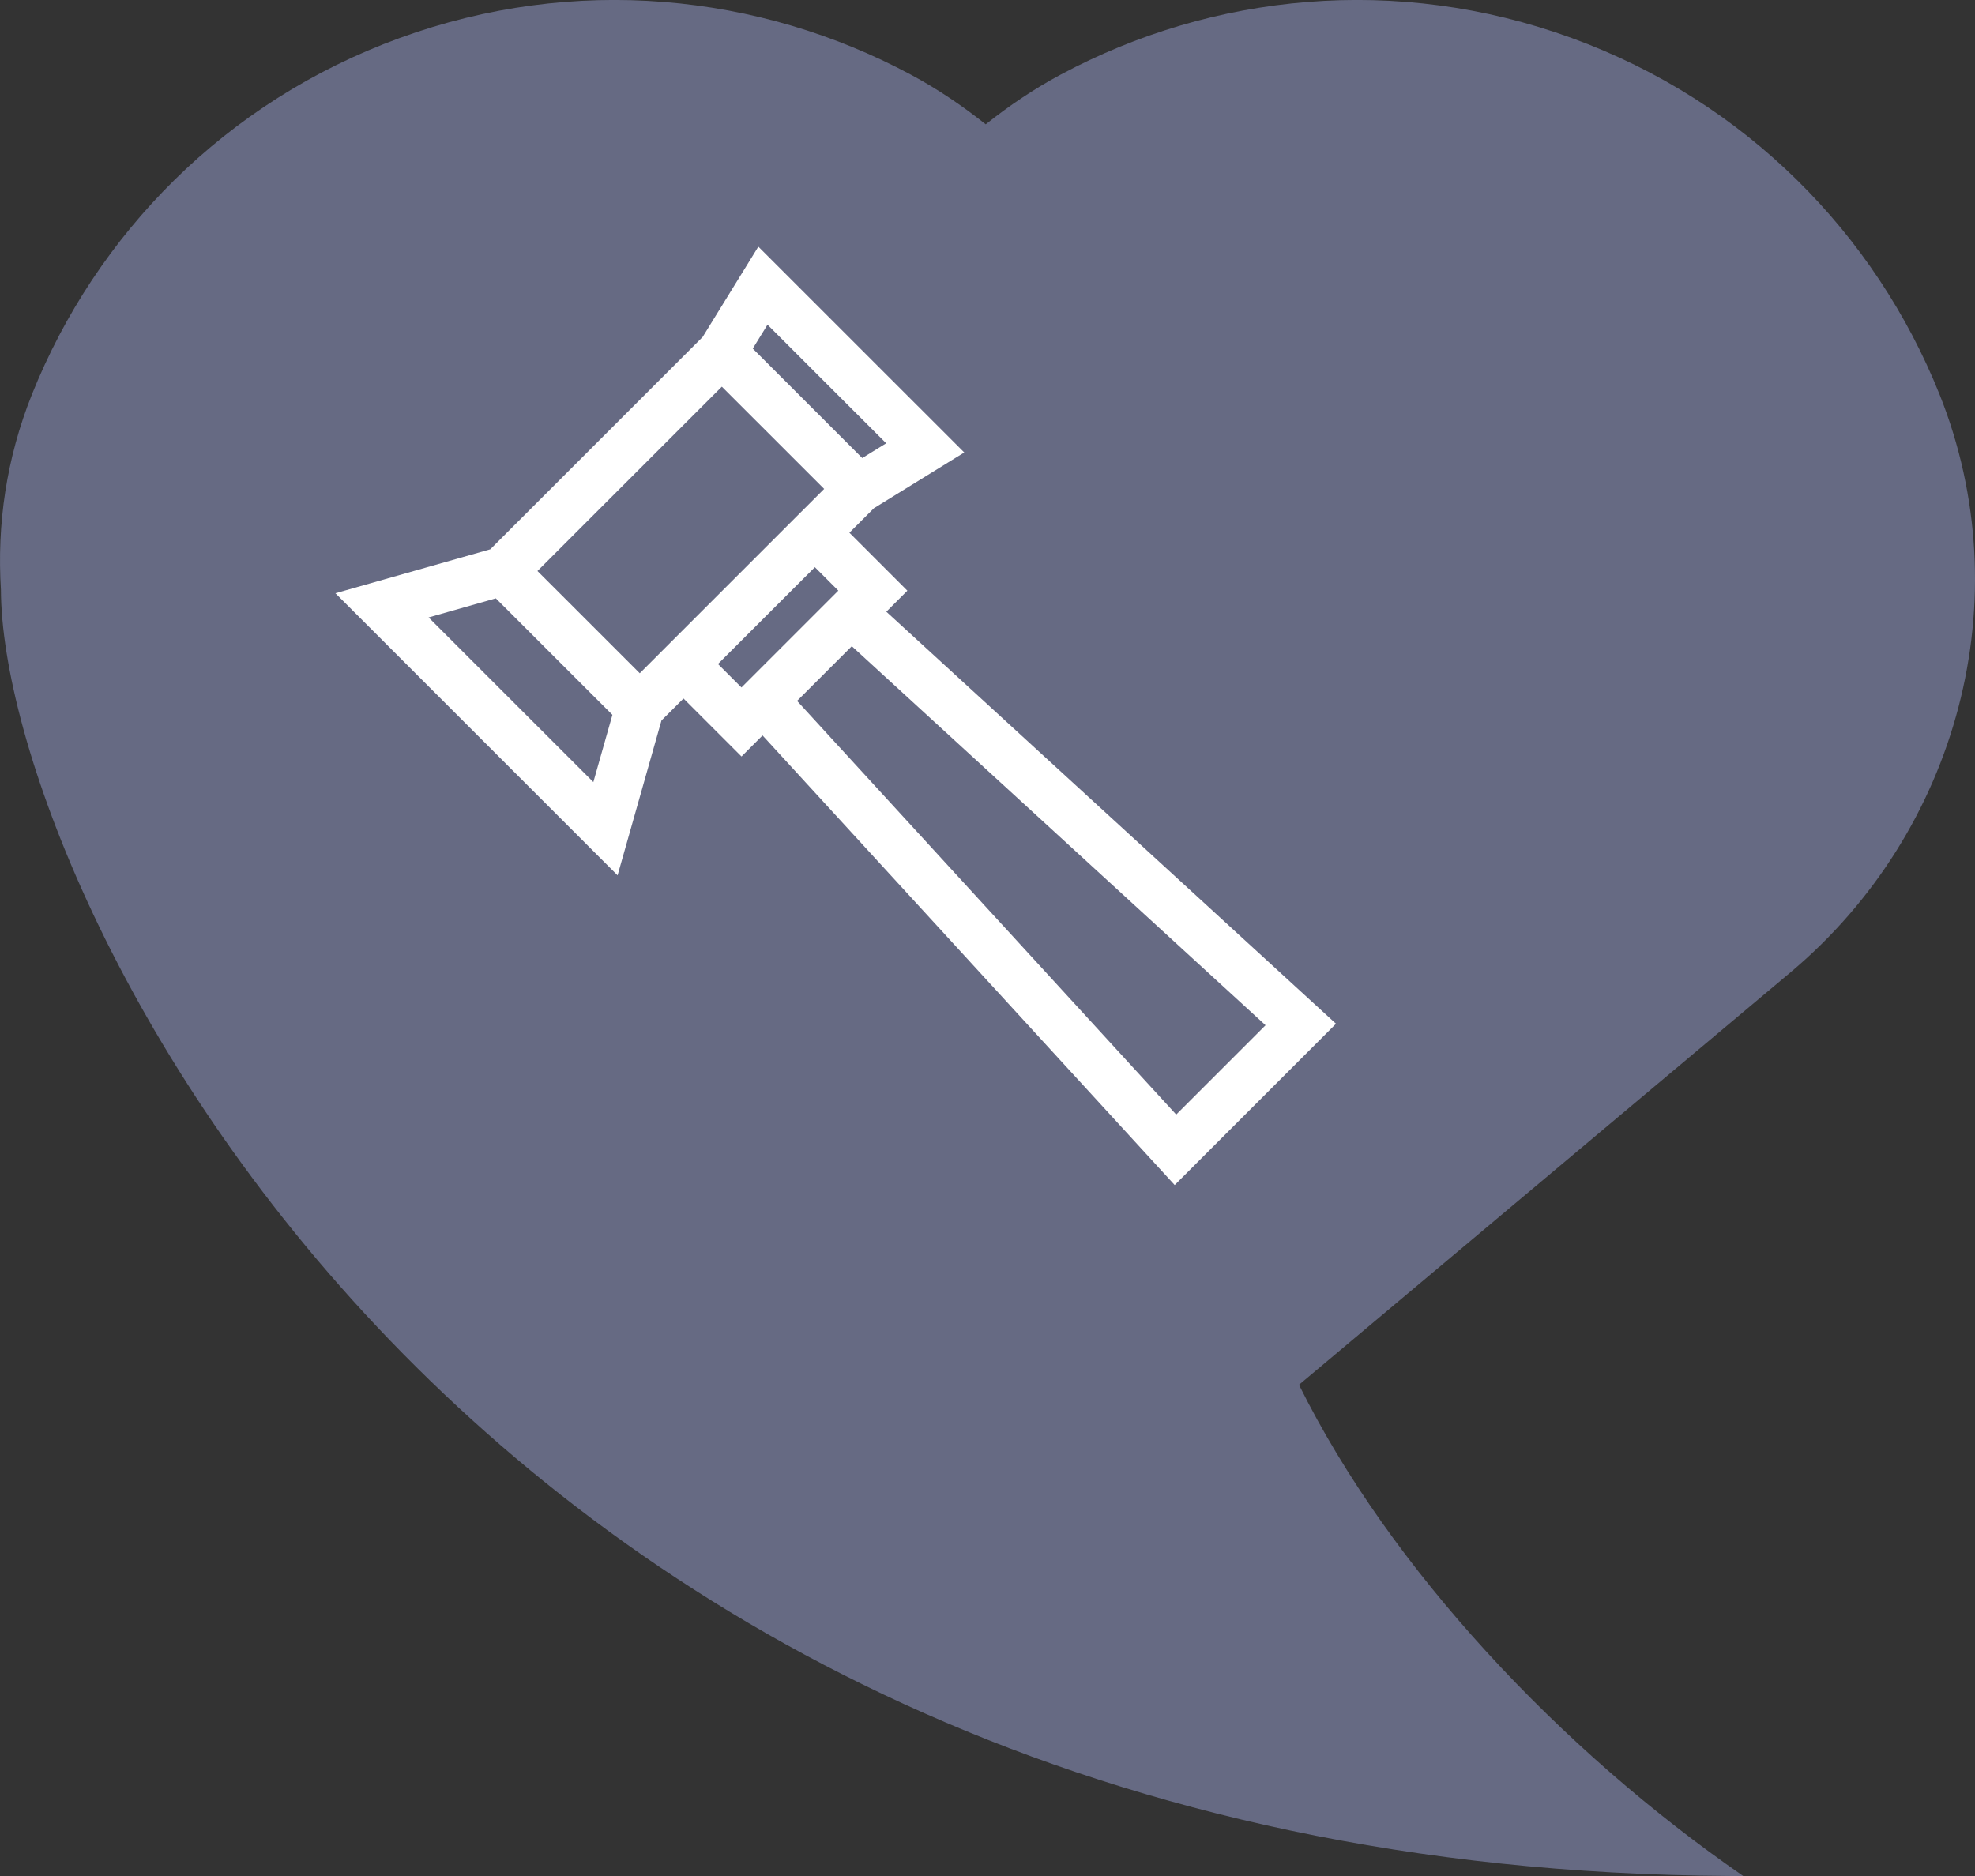
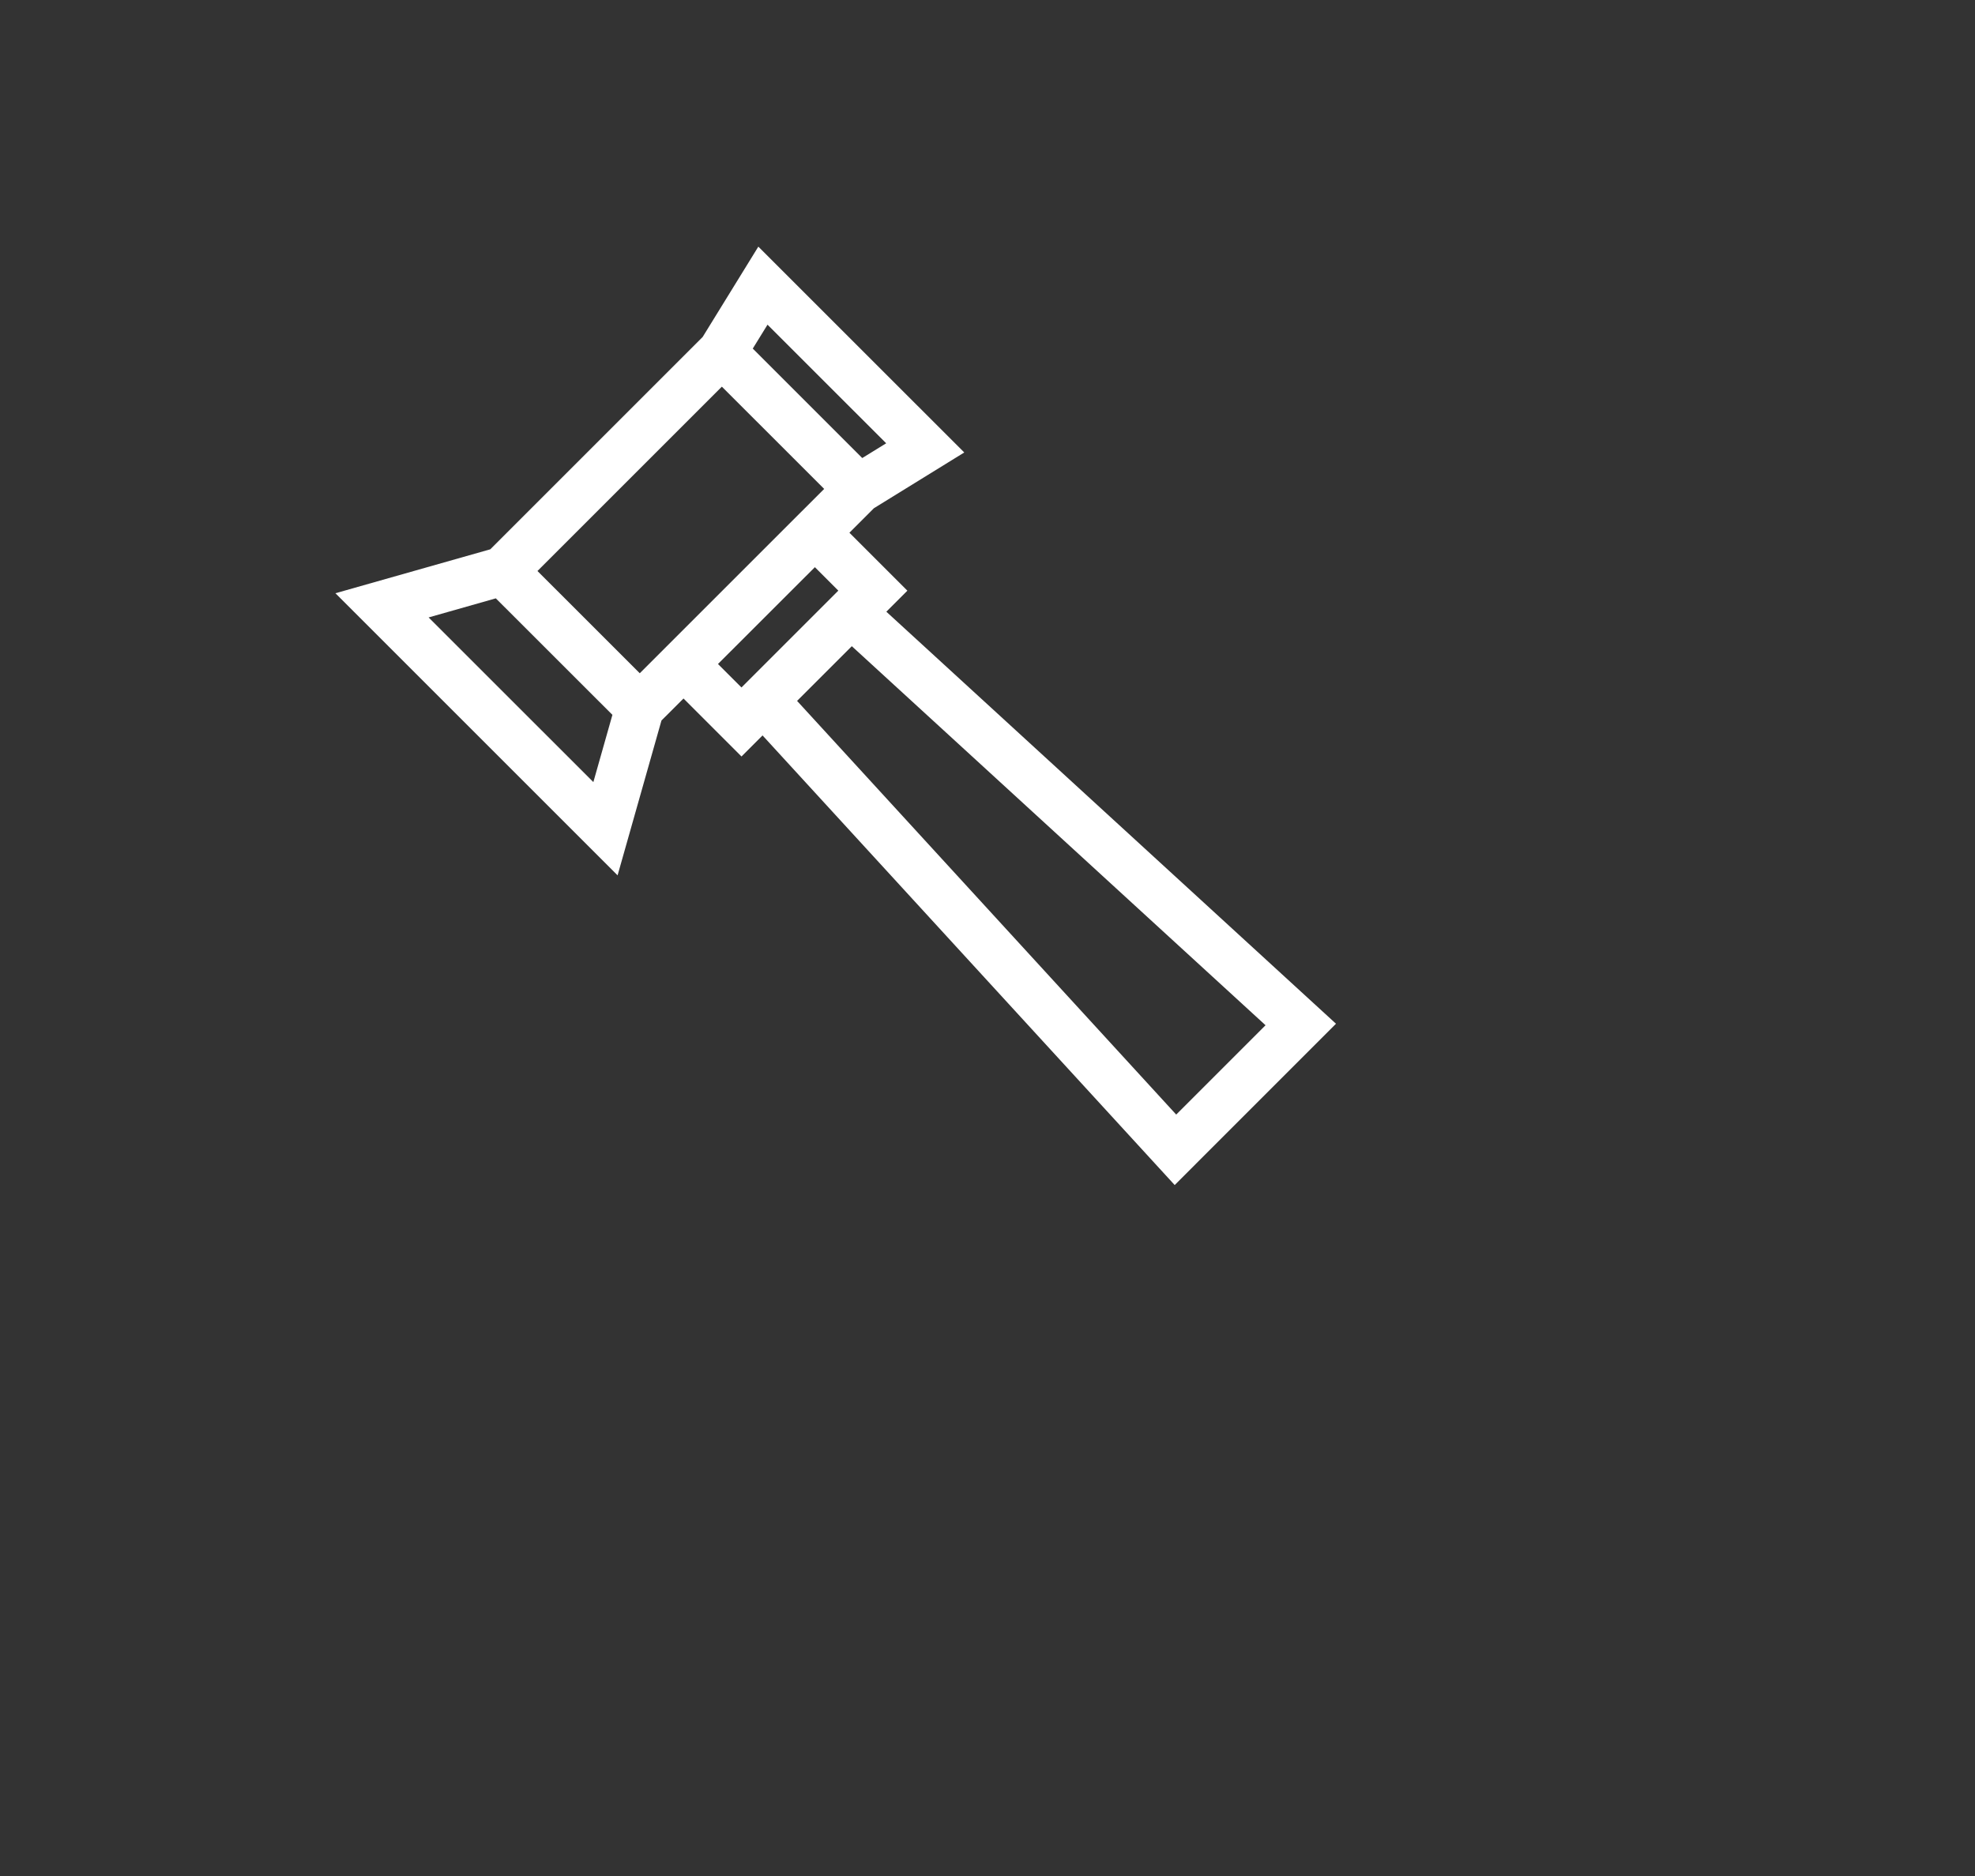
<svg xmlns="http://www.w3.org/2000/svg" width="60" height="57" viewBox="0 0 60 57" fill="none">
  <rect x="0" y="0" width="60" height="57" fill="#333333" stroke="none" />
-   <path d="M54.391 29.547L39.463 42.075C42.232 47.669 47.43 53.186 52.96 57.001C52.809 57.001 52.659 57.001 52.508 56.999C14.051 56.768 0.059 26.888 0.028 17.921C-0.095 15.945 0.187 13.941 0.972 11.979C2.918 7.123 6.843 3.083 12.144 1.154C17.449 -0.778 23.054 -0.205 27.666 2.265C28.482 2.702 29.239 3.215 29.946 3.777C30.652 3.215 31.409 2.702 32.226 2.265C36.838 -0.205 42.443 -0.778 47.746 1.154C53.049 3.084 56.974 7.123 58.921 11.979C61.397 18.173 59.499 25.26 54.391 29.547Z" fill="#666A83" />
  <path d="M35.687 36.006L23.166 22.345L22.527 22.985L20.765 21.223L20.095 21.892L18.762 26.596L10.19 18.025L14.895 16.69L21.346 10.239L23.038 7.494L29.294 13.748L26.549 15.442L25.805 16.186L27.566 17.947L26.927 18.586L40.587 31.105L35.687 36.006ZM24.215 21.296L35.733 33.865L38.447 31.151L25.878 19.634L24.215 21.296ZM13.021 18.76L18.026 23.763L18.605 21.72L15.063 18.18L13.021 18.76ZM21.812 20.175L22.526 20.888L25.468 17.946L24.756 17.233L21.812 20.175ZM16.328 17.349L19.436 20.456L25.038 14.855L21.93 11.748L16.328 17.349ZM22.869 10.591L26.195 13.917L26.922 13.469L23.317 9.865L22.869 10.591Z" fill="white" />
</svg>